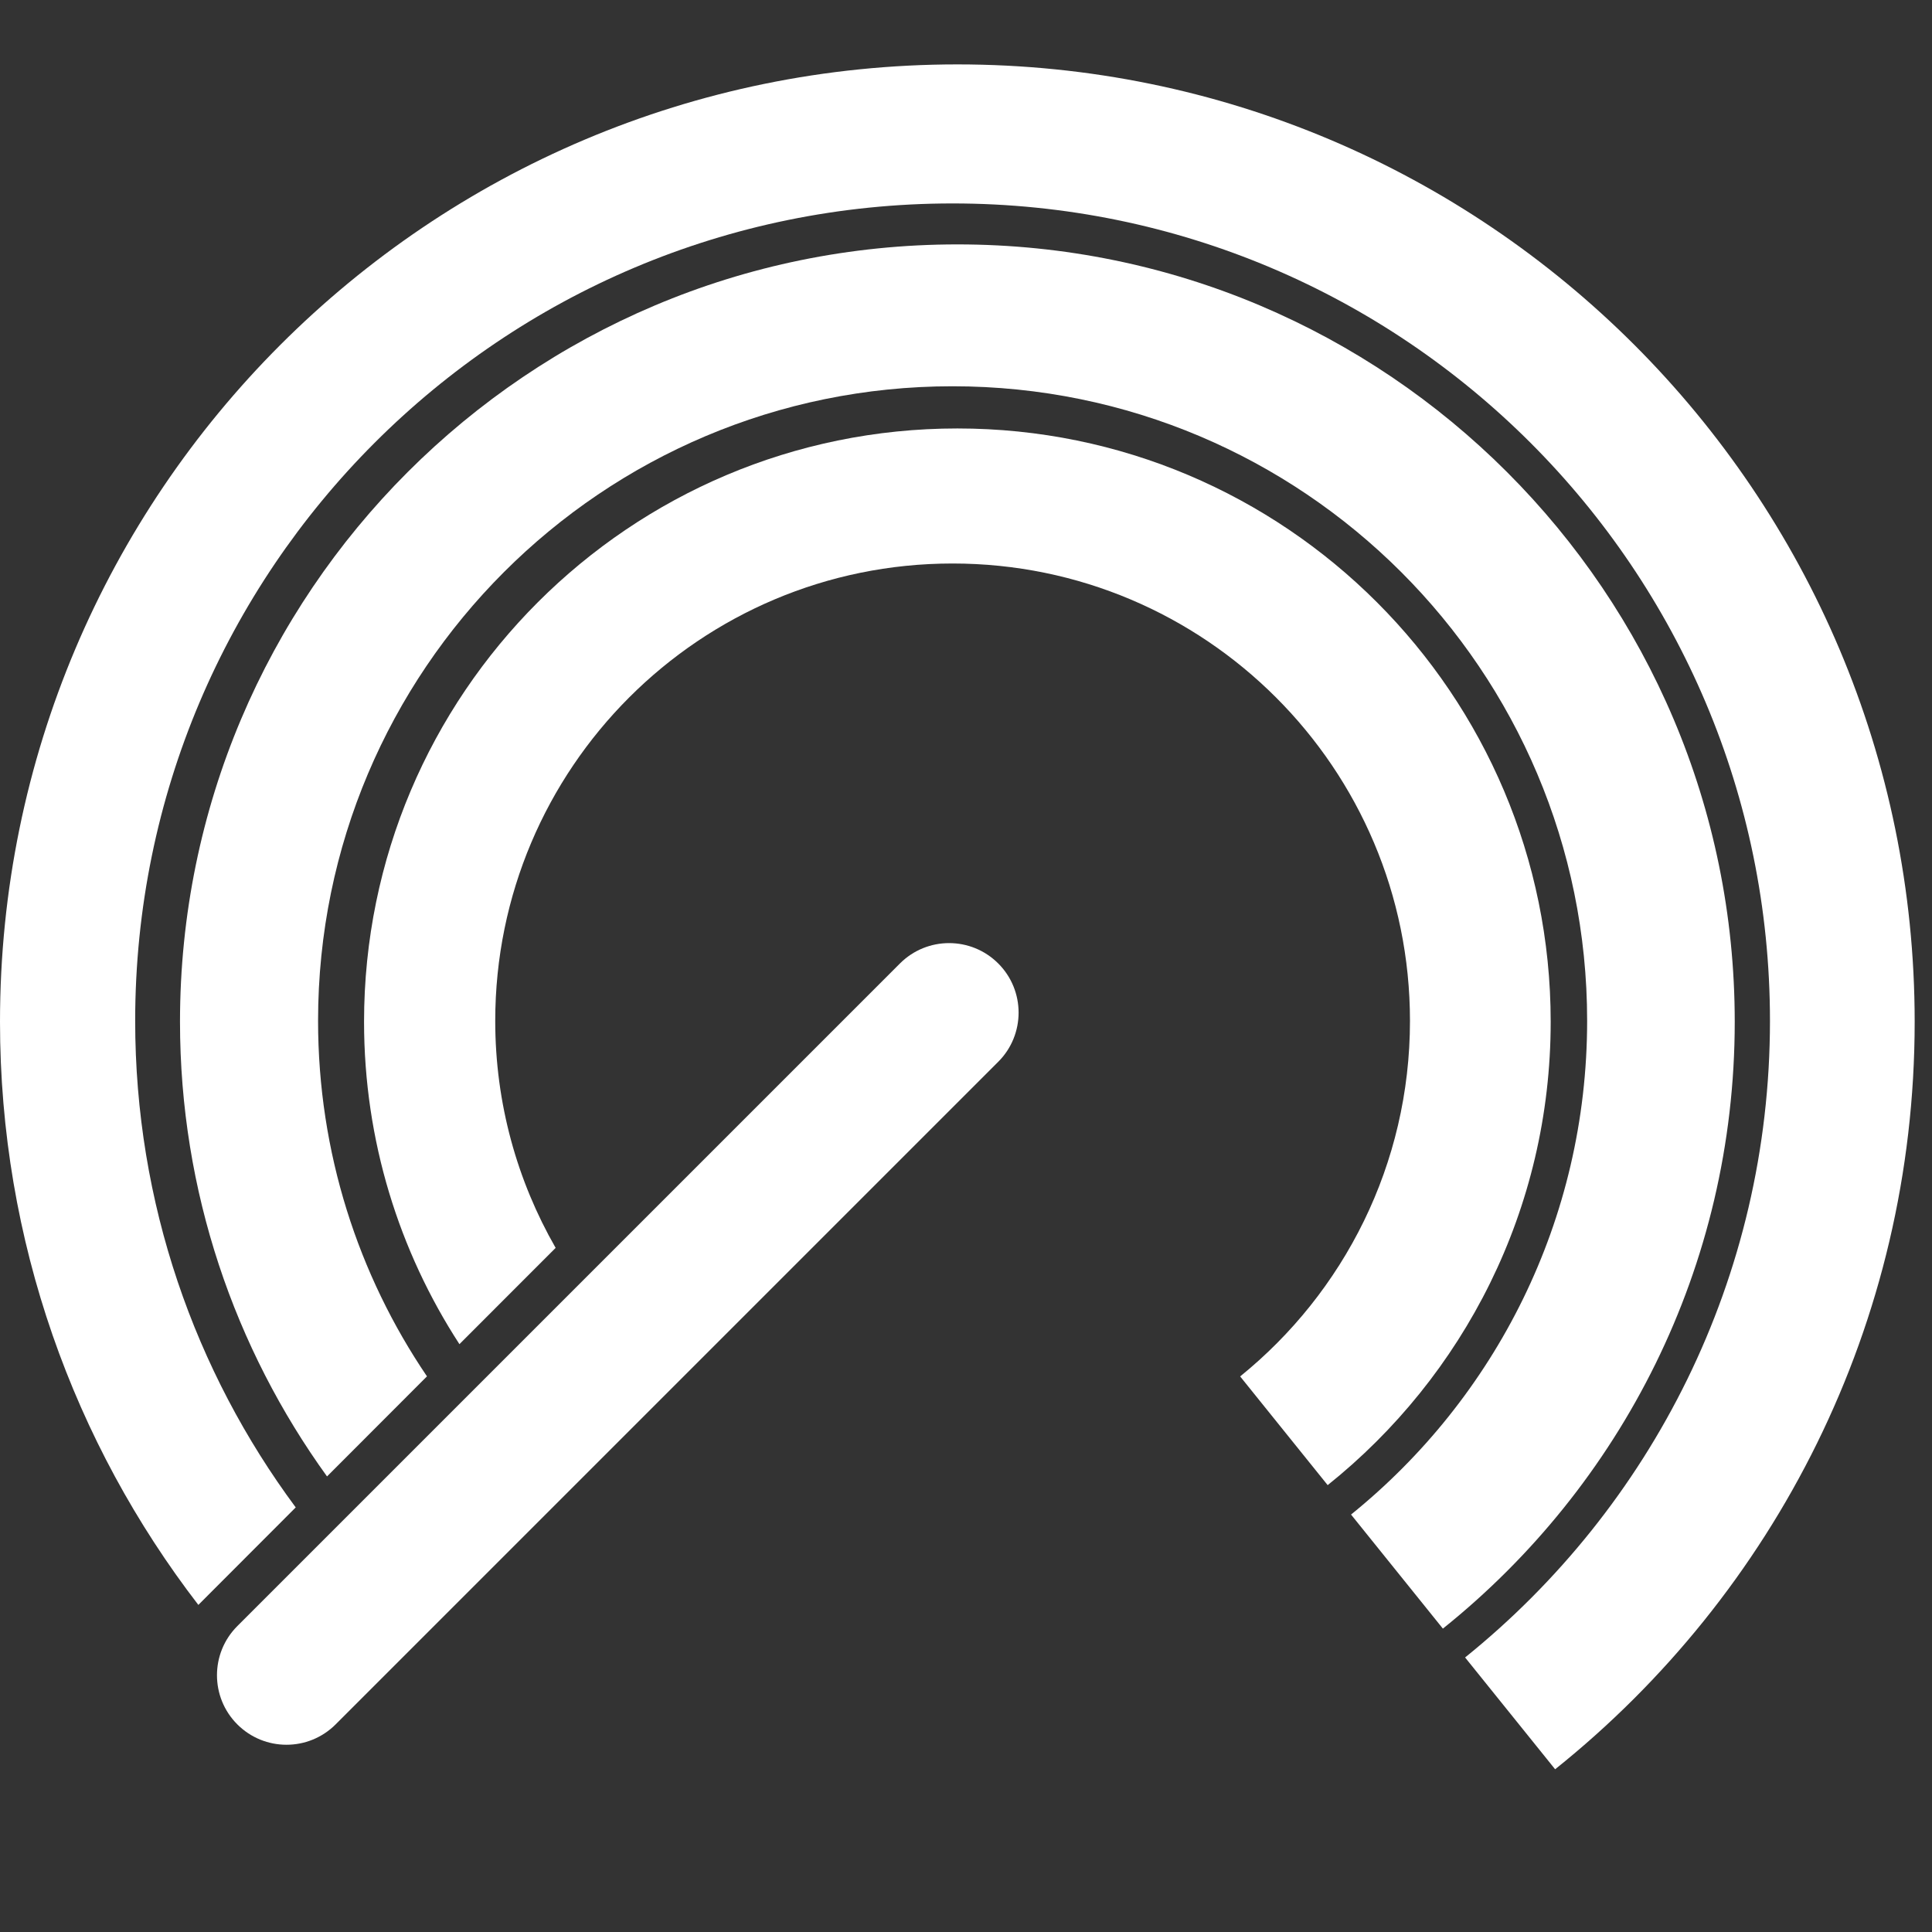
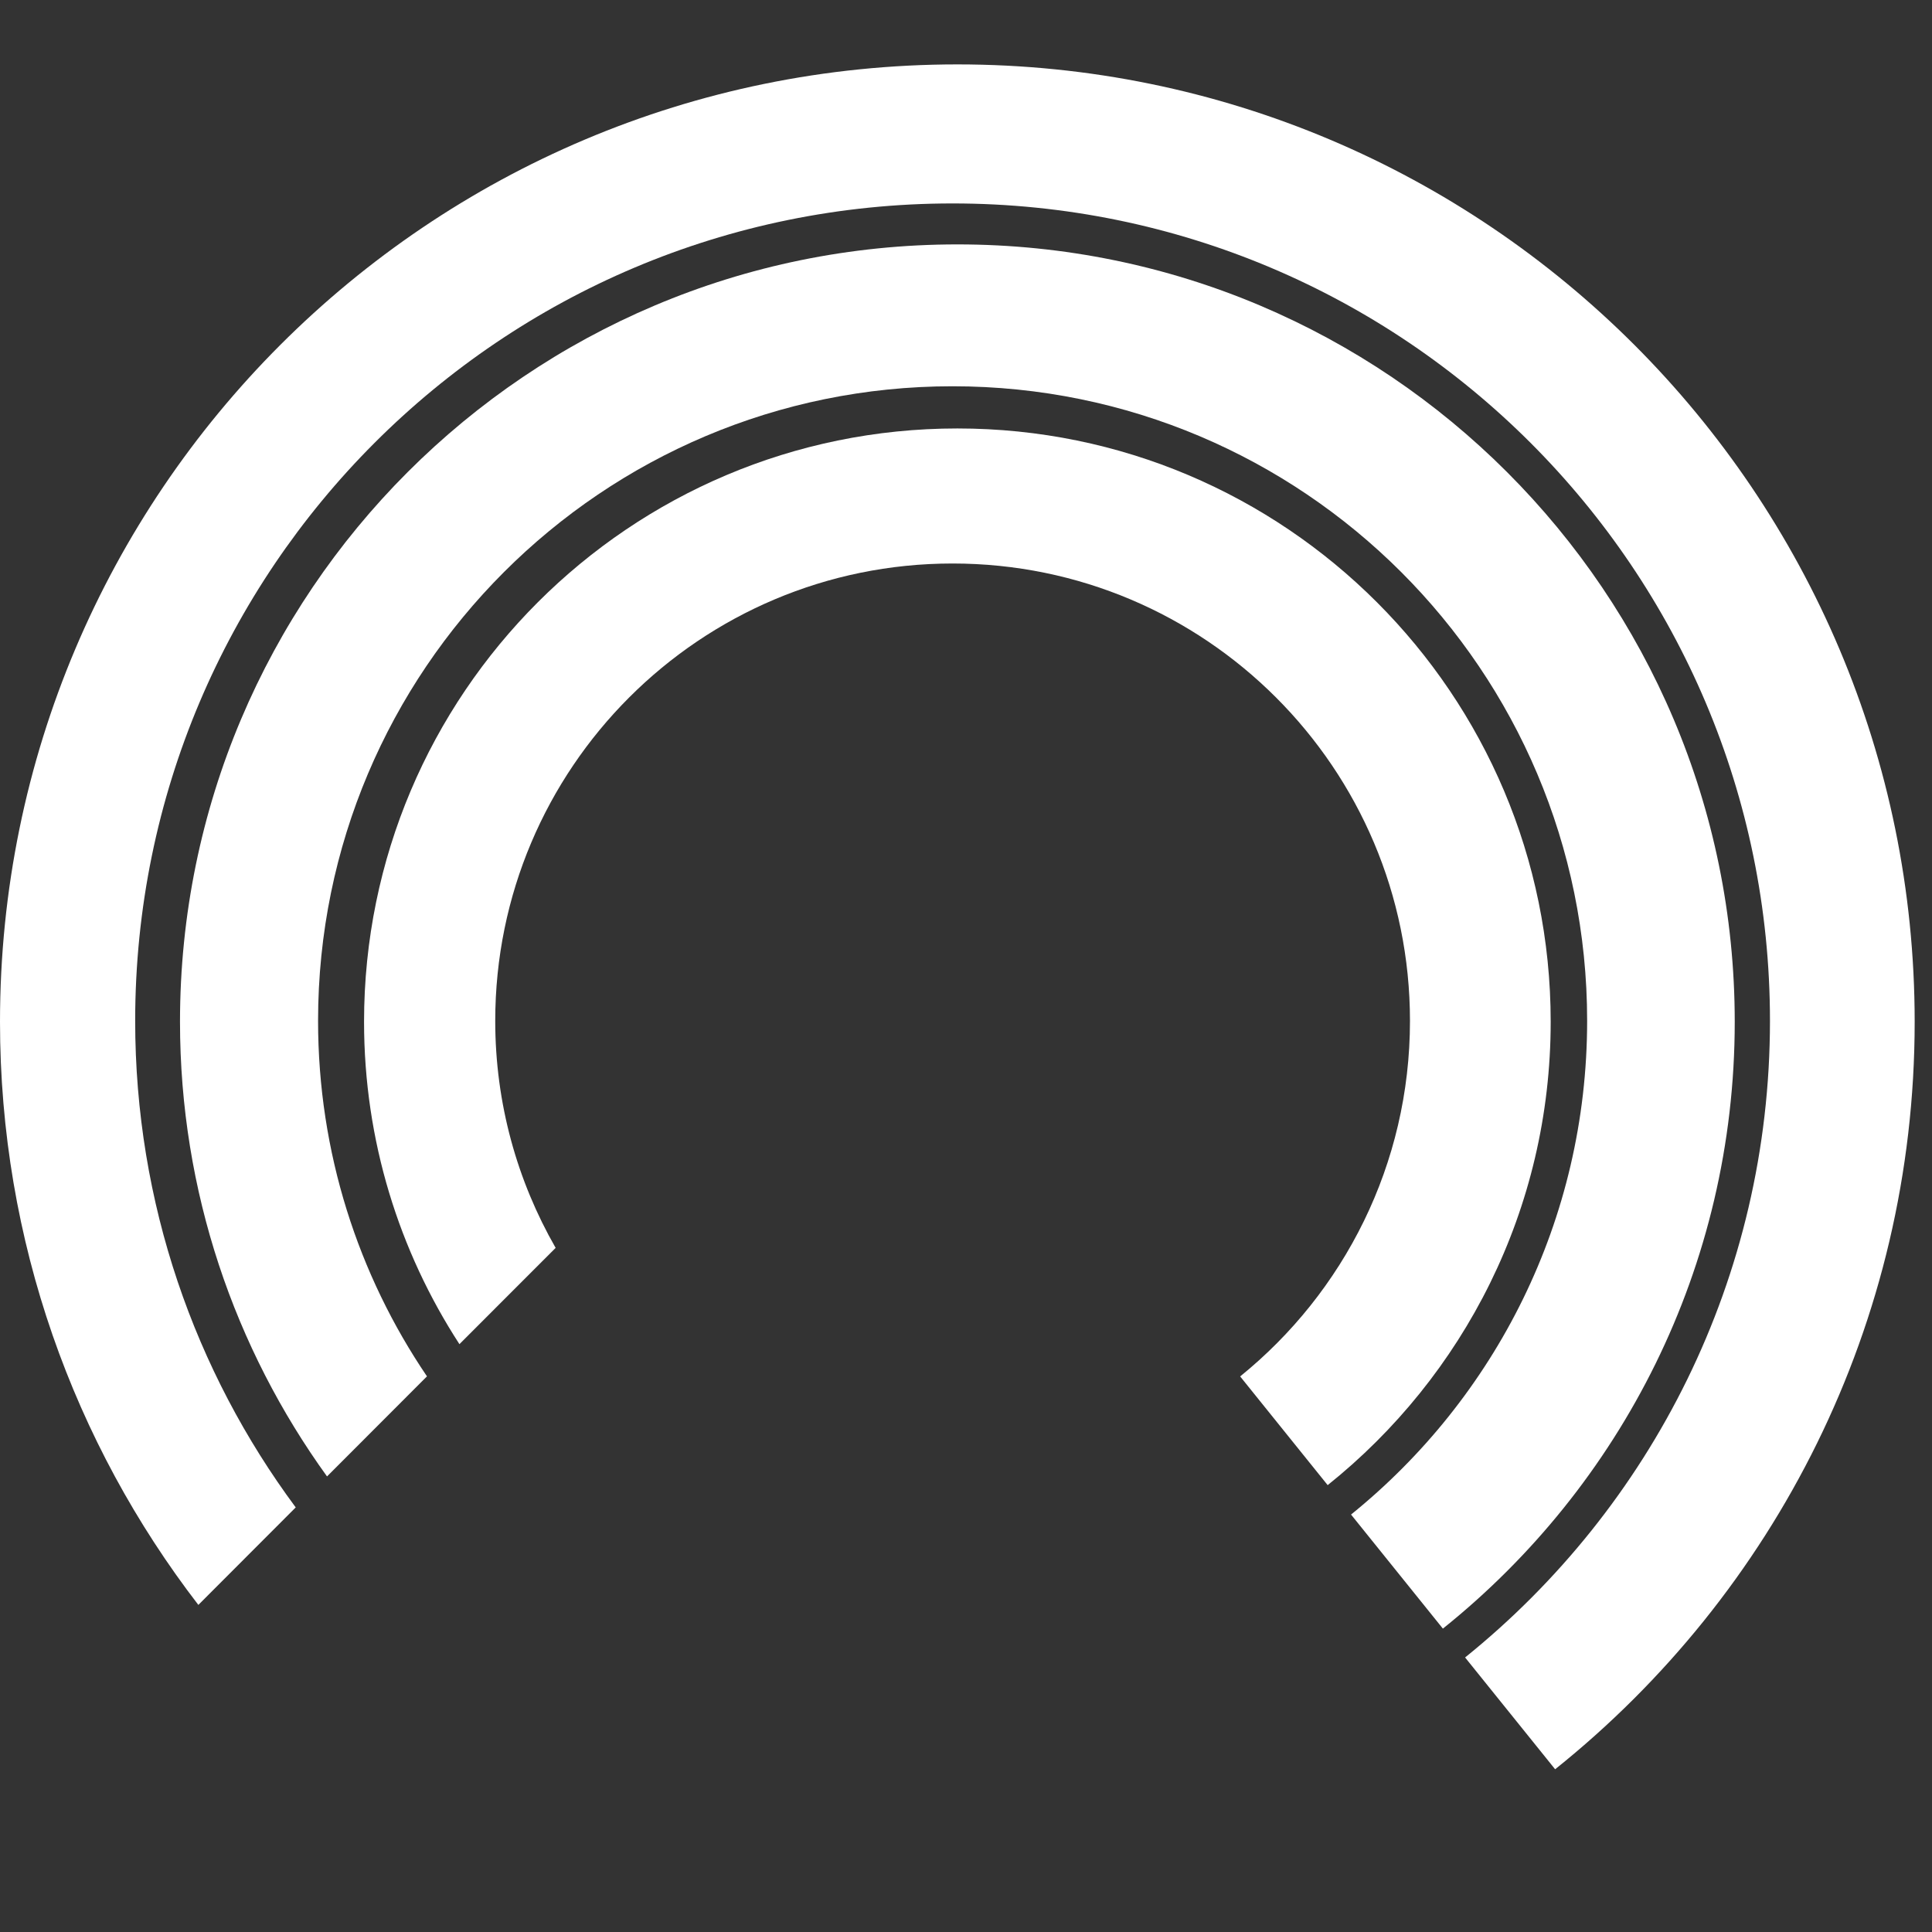
<svg xmlns="http://www.w3.org/2000/svg" width="30px" height="30px" viewBox="0 0 30 30" version="1.1">
  <rect x="0" y="0" width="30" height="30" fill="#333333" stroke="none" />
  <title>casthighlightwhite</title>
  <desc>Created with Sketch.</desc>
  <g id="casthighlightwhite" stroke="none" stroke-width="1" fill="none" fill-rule="evenodd">
    <g id="casthighlight-logo-black" transform="translate(0, 1)" fill="#FFFFFF" fill-rule="nonzero">
      <path d="M22.75,24.737 L24.148,26.473 C27.55,23.749 29.731,19.563 29.731,14.866 C29.731,6.656 23.076,0 14.866,0 C6.656,0 0,6.656 0,14.866 C0,18.274 1.15,21.413 3.08,23.921 L4.592,22.407 C3.026,20.296 2.099,17.683 2.099,14.852 C2.099,7.842 7.781,2.159 14.791,2.159 C21.802,2.159 27.484,7.842 27.484,14.852 C27.484,18.847 25.636,22.41 22.75,24.737 L22.75,24.737 Z" id="external" />
      <path d="M14.866,2.795 C8.199,2.795 2.795,8.199 2.795,14.866 C2.795,17.503 3.644,19.94 5.078,21.926 L6.63,20.372 C5.563,18.798 4.939,16.897 4.939,14.851 C4.939,9.41 9.35,4.998 14.791,4.998 C20.233,4.998 24.645,9.41 24.645,14.851 C24.645,17.949 23.214,20.711 20.979,22.518 L22.405,24.289 C25.166,22.077 26.937,18.679 26.937,14.865 C26.936,8.199 21.532,2.795 14.866,2.795 L14.866,2.795 Z" id="middle_1_" />
      <path d="M14.866,5.653 C9.778,5.653 5.653,9.778 5.653,14.866 C5.653,16.712 6.198,18.43 7.134,19.872 L8.628,18.377 C8.032,17.338 7.69,16.136 7.69,14.852 C7.69,10.929 10.869,7.75 14.791,7.75 C18.714,7.75 21.894,10.929 21.894,14.852 C21.894,17.082 20.865,19.071 19.257,20.373 L20.616,22.061 C22.726,20.373 24.079,17.778 24.079,14.866 C24.079,9.778 19.954,5.653 14.866,5.653 L14.866,5.653 Z" id="center_1_" />
-       <path d="M15.501,13.961 C15.922,14.382 15.922,15.066 15.501,15.487 L5.212,25.776 C4.79,26.198 4.107,26.198 3.685,25.776 L3.685,25.776 C3.264,25.355 3.264,24.671 3.685,24.25 L13.974,13.961 C14.396,13.539 15.079,13.539 15.501,13.961 L15.501,13.961 L15.501,13.961 Z" id="bar_1_" />
    </g>
  </g>
</svg>